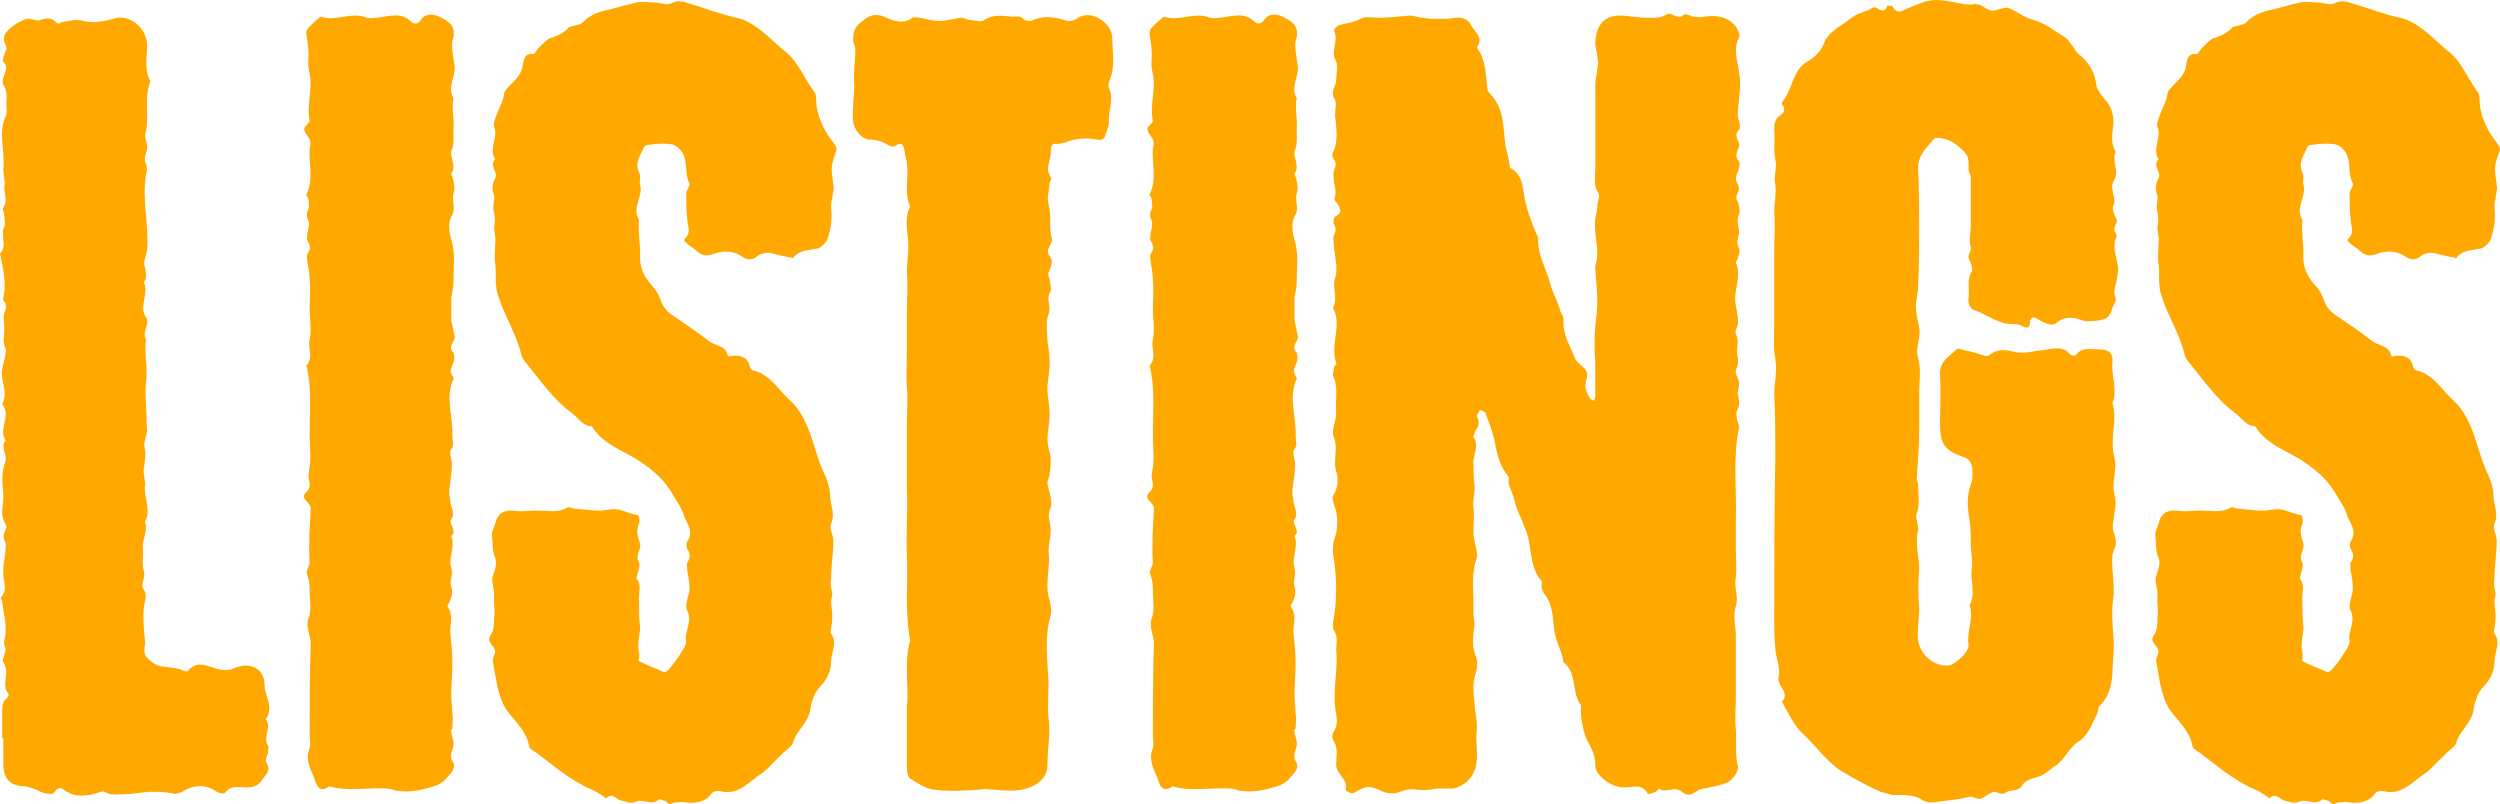
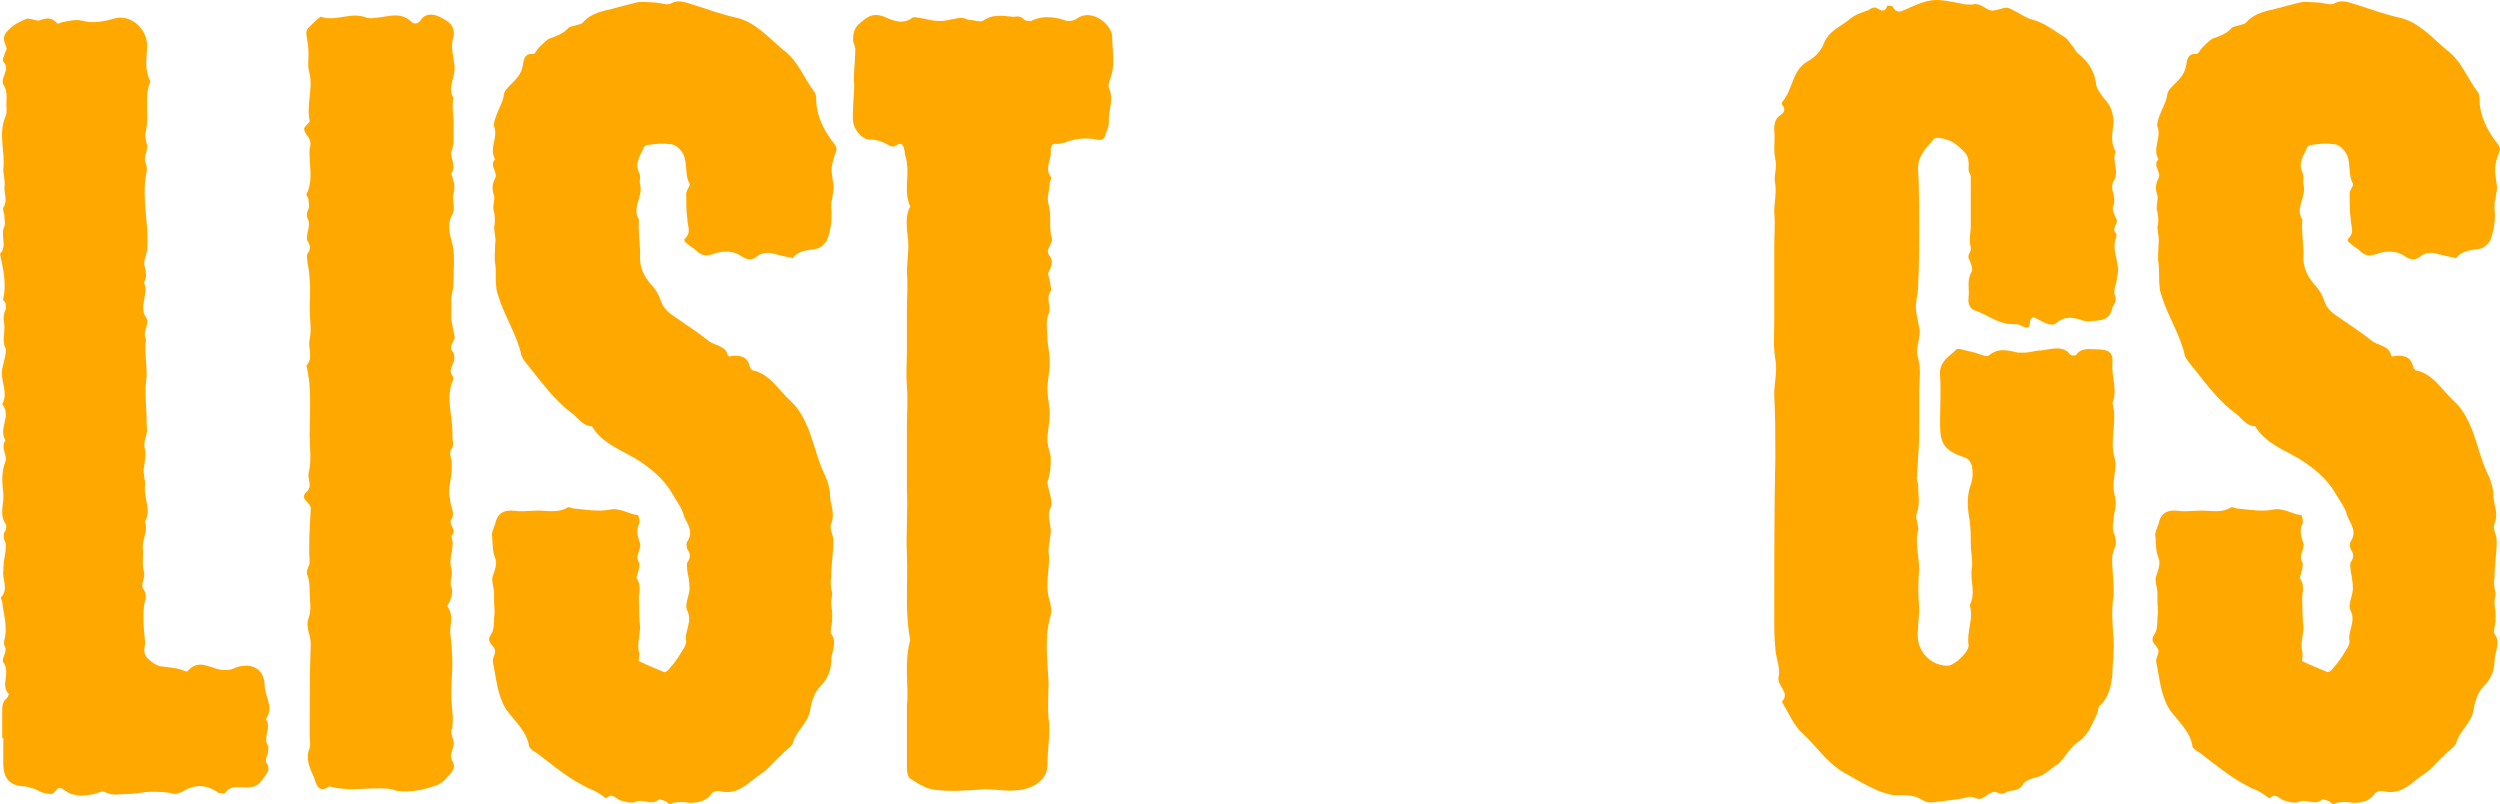
<svg xmlns="http://www.w3.org/2000/svg" id="Layer_2" data-name="Layer 2" viewBox="0 0 387.08 124.48">
  <defs>
    <style>
      .cls-1 {
        fill: #ffa900;
      }
    </style>
  </defs>
  <g id="Layer_2-2" data-name="Layer 2">
    <g id="Layer_1-2" data-name="Layer 1-2">
      <g>
        <path class="cls-1" d="M.34,110.18c0-.68,0-1.53.68-2.04.17-.17.34-.51.34-.68-1.36-1.36.34-3.23-.85-4.93-.34-.34.51-1.53.34-2.21-.51-.85,0-1.53,0-2.21.17-1.7-.34-3.23-.51-4.93C.34,93.01,0,92.5.17,92.5c1.19-1.36.17-2.72.34-4.08,0-1.02.17-2.04.34-3.06,0-.51.17-1.19-.17-1.7-.17-.68-.17-1.02.17-1.53.17-.34.17-.85,0-1.02-1.02-1.53-.17-3.23-.34-4.76s-.34-3.23.34-4.93c.34-.85-.85-2.21,0-3.23-1.19-1.87,1.02-3.74-.51-5.61C1.36,60.71,0,59.01.34,57.14c.17-.68.34-1.53.51-2.21,0-.34.17-.85,0-1.02-.51-1.02-.17-2.04-.17-3.06s-.34-1.87.17-2.89c.17-.17,0-.68,0-1.02-.17-.34-.51-.51-.34-.68.51-2.38,0-4.59-.51-6.97,1.19-1.19,0-2.89.68-4.25.17-.51,0-1.02,0-1.53s-.34-1.02-.17-1.36c.68-1.02.17-2.04.17-3.06.17-1.02-.17-2.04-.17-2.89.34-2.72-.85-5.44.34-8.16.17-.34.17-.68.17-1.19-.17-1.19.34-2.55-.51-3.74-.51-1.19,1.19-2.38,0-3.57-.17-.17,0-.68.17-1.02,0-.34.34-.68.34-1.02-.17-.85-.85-1.53,0-2.55.85-1.02,1.87-1.53,3.06-2.04.68-.17,1.7.51,2.21.17,1.02-.34,1.7-.34,2.38.34.34.51.68,0,1.02,0,1.02-.17,2.04-.51,3.23-.17,1.36.34,2.89.17,4.59-.34,2.55-.85,5.1,1.36,5.27,3.91,0,2.04-.51,3.91.51,5.78-1.02,2.38-.17,5.1-.68,7.65-.34,1.02.17,1.7.17,2.55s-.68,1.7-.17,2.55c.17.51.17,1.19,0,1.7-.68,3.91.51,7.82.17,11.73-.17.85-.68,1.87-.34,2.55.17,1.02.34,1.7-.17,2.38.85,1.7-.85,3.74.34,5.44.68,1.02-.68,2.21,0,3.4-.34,2.21.34,4.42,0,6.63-.17,1.36,0,2.72,0,3.91.17,1.19,0,2.21.17,3.4,0,1.02-.68,1.87-.34,3.06.17.85,0,1.87-.17,2.89s.34,2.04.17,2.89c-.17,1.7,1.02,3.74,0,5.44.51,1.36-.34,2.55-.34,3.91.17,1.36-.17,2.72.17,3.74.34,1.19-.68,2.04,0,2.89.68,1.02,0,1.87,0,2.89-.17,1.53,0,3.23.17,4.93.17.85-.51,1.7.34,2.72.85.85,1.7,1.36,2.55,1.36,1.02.17,2.21.17,3.23.68.17,0,.34.17.51,0,1.87-2.21,3.91,0,5.78-.17.51,0,.85,0,1.19-.17,2.55-1.19,4.93-.17,4.93,2.55,0,1.7,1.53,3.4.17,5.27,1.02,1.19-.51,2.72.34,4.08.17.17,0,.85,0,1.19-.17.51-.51,1.19-.17,1.53.68,1.19-.17,1.7-.68,2.55-.68,1.02-1.53,1.19-2.55,1.19-1.19,0-2.38-.34-3.23.85-.17.17-.85,0-1.02,0-1.87-1.36-3.74-1.36-5.61-.17-.34.17-.85.34-1.19.34-1.19-.34-2.55-.34-3.57-.34-1.19,0-2.55.34-3.74.34s-2.38.34-3.57-.34c-.34-.17-1.02.17-1.53.34-1.7.34-3.23.51-4.76-.68-.17-.17-.68-.34-.85-.17-.34.17-.68.85-1.02.85-.68,0-1.53-.17-2.04-.51-.68-.34-1.36-.51-2.04-.68-2.38,0-3.4-1.19-3.4-3.57v-3.91h-.17s0-4.08,0-4.08Z" />
        <path class="cls-1" d="M70.38,10.23c.17,1.7-1.19,3.4-.17,4.93-.34,1.7.17,3.23,0,4.76,0,1.19.17,2.38-.34,3.57-.17,1.02.85,2.21,0,3.4.34,1.02.68,2.04.34,3.06-.34,1.19.51,2.38-.34,3.57-.51,1.02-.34,2.55,0,3.57.68,2.21.34,4.42.34,6.63,0,.68-.17,1.53-.34,2.38v3.4c.17.85.34,1.7.51,2.55.17.85-1.19,1.53-.17,2.55.17.34.17,1.19,0,1.53-.34.85-.68,1.36-.17,2.04.17.17.17.51.17.51-1.36,2.89,0,5.95-.17,8.84,0,.68.34,1.36-.17,2.04-.17.17-.17.51-.17.85.68,2.04-.17,4.08-.17,6.12,0,.17.17.51.17.85,0,1.02.85,2.04.17,3.06-.51.68,1.02,1.7,0,2.55.68,1.7-.51,3.4,0,4.93.34,1.19-.34,2.04,0,2.89.34,1.02,0,1.7-.34,2.55-.17.17-.34.51-.17.68.85,1.19.34,2.55.34,3.74.17,1.7.34,3.23.34,4.93,0,1.53-.17,3.23-.17,4.93,0,.85.17,1.87.17,2.89.17.68,0,1.36,0,2.21,0,.17-.34.34-.17.51,0,.68.51,1.53.34,2.21-.17.85-.68,1.53-.17,2.38.68,1.02-.17,1.87-.85,2.55-.34.51-.85.85-1.53,1.19-2.04.68-4.08,1.19-6.29.85-.51-.17-1.02-.34-1.7-.34-2.89-.17-5.78.51-8.67-.34-1.7,1.19-2.04-.34-2.38-1.36-.68-1.53-1.36-2.89-.68-4.59.17-.68,0-1.36,0-2.04,0-4.59,0-9.35.17-14.11,0-1.36-.85-2.55-.34-3.91s.17-2.72.17-4.08c0-.85,0-1.7-.34-2.55s.34-1.36.34-2.04c-.17-2.72,0-5.44.17-8.16.17-1.19-1.87-1.53-.68-2.72,1.02-.85.17-2.04.34-2.89.51-2.04.17-3.91.17-5.95,0-2.38.17-4.93,0-7.31,0-.85-.17-1.7-.34-2.72,0-.17-.17-.68-.17-.68,1.19-1.36.17-2.72.51-4.08.34-1.53,0-3.23,0-4.76s.17-3.06,0-4.42c0-1.02-.17-1.87-.34-2.72,0-.34-.17-1.02,0-1.36.51-.68.51-1.19,0-2.04-.17-.34,0-.85,0-1.19.17-.68.34-1.36.17-1.87-.34-.68-.34-1.19,0-1.87.17-.34,0-1.02,0-1.36s-.34-.68-.34-.85c1.19-2.38.34-4.76.51-7.14.17-.34.17-1.02,0-1.36-.17-.51-.85-1.02-.85-1.7,0-.34.85-.85.85-1.19-.51-2.55.51-4.93,0-7.31-.34-1.19-.17-2.04-.17-3.06s-.17-2.04-.34-3.06c0-.34,0-.68.34-1.02.51-.51,1.19-1.19,1.87-1.7,2.38.85,4.76-.85,7.14.17.68.17,1.02,0,1.53,0,1.87-.17,3.74-1.02,5.44.68.51.34,1.02.34,1.53-.51.85-1.02,2.21-.68,3.06-.17,1.02.51,2.21,1.19,1.87,3.06-.51,1.19,0,2.89.17,4.42Z" />
        <path class="cls-1" d="M87.89,78.57c.17-.17.68.17,1.02.17,1.87.17,3.74.51,5.44.17,1.7-.34,2.89.68,4.42.85.17.17.34,1.02.17,1.36-.51,1.02-.17,2.04.17,3.06.17,1.02-.85,1.87-.17,2.89.17.34,0,1.02-.17,1.53,0,.34-.34.85-.17,1.02.85,1.19.17,2.38.34,3.57,0,1.19,0,2.55.17,3.91,0,1.19-.51,2.55-.17,3.91.17.34-.17,1.36,0,1.36,1.36.68,2.72,1.19,3.91,1.7.34,0,.85-.51,1.02-.85.85-.85,1.36-1.87,2.04-2.89.17-.34.34-.68.34-1.02-.34-1.53,1.02-3.06.17-4.76-.51-.85.34-2.38.34-3.4s-.17-1.87-.34-2.72c0-.51-.17-1.02,0-1.36.51-.68.51-1.36,0-2.04-.17-.34-.17-1.02,0-1.19,1.02-1.53,0-2.72-.51-3.91-.34-1.36-1.19-2.38-1.87-3.57-1.36-2.38-3.57-4.08-5.78-5.44-2.38-1.36-5.1-2.38-6.63-4.93-1.36,0-2.04-1.19-2.89-1.87-3.06-2.21-5.1-5.27-7.48-8.16-.17-.17-.34-.51-.51-.85-.68-3.23-2.55-5.95-3.57-9.18-.17-.51-.34-1.02-.34-1.53-.17-1.19,0-2.38-.17-3.57-.17-1.02,0-2.04,0-3.06.17-.85-.17-1.87-.17-2.55.17-.85.17-1.53,0-2.38-.34-.85.17-1.87,0-2.55-.34-1.02-.34-1.7.17-2.72.51-.85-1.02-2.04,0-2.89-1.02-1.7.51-3.4-.17-5.1-.17-.34.17-1.19.34-1.7.34-1.02,1.02-2.04,1.19-3.23,0-.51.51-1.02,1.02-1.53.85-.85,1.7-1.7,1.87-2.89.17-.85.17-2.04,1.7-1.87.17,0,.51-.68.85-1.02.51-.51,1.02-1.02,1.53-1.36,1.02-.34,2.04-.68,2.89-1.53.17-.34.68-.34,1.19-.51s1.02-.17,1.36-.68c1.19-1.19,2.72-1.53,4.25-1.87,1.19-.34,2.55-.68,3.91-1.02.85-.17,1.7,0,2.55,0,1.02,0,2.04.51,2.72.17,1.19-.68,2.21-.17,3.4.17,2.21.68,4.42,1.53,6.8,2.04,2.89.68,4.93,3.06,7.14,4.93,2.38,1.7,3.23,4.42,4.93,6.63.34.51.17,1.53.34,2.38.34,2.04,1.36,3.91,2.72,5.61.17.17.34.68.34.85-1.02,2.89-.85,2.89-.51,5.44.17.68-.17,1.53-.17,2.21-.17.34-.17.85-.17,1.36.17,1.7,0,3.4-.68,5.1-.34.51-.85,1.02-1.36,1.19-1.36.34-2.89.17-3.91,1.53,0,0-.34-.17-.68-.17-1.02-.17-2.04-.51-3.06-.68-.51,0-1.36.17-1.7.51-.85.68-1.53.68-2.55,0-1.19-.85-2.89-.85-4.25-.34s-2.04.17-2.89-.68c-.51-.34-1.02-.68-1.53-1.19-.17,0-.17-.51,0-.51,1.02-1.02.34-1.87.34-3.06-.17-1.19-.17-2.55-.17-3.91,0-.51.68-1.19.51-1.53-.85-1.53-.17-3.4-1.19-4.93-.68-.85-1.19-1.19-2.04-1.19-1.02-.17-2.21,0-3.4.17-.17,0-.51.34-.51.51-.51,1.19-1.36,2.21-.68,3.74.34.51,0,1.36.17,1.87.51,1.87-1.36,3.57-.17,5.44-.17,1.7.17,3.57.17,5.27-.17,1.87.51,3.4,1.7,4.76.68.68,1.19,1.53,1.53,2.55.34,1.02,1.02,1.7,2.04,2.38,1.7,1.19,3.57,2.38,5.27,3.74,1.02.85,2.72.68,3.06,2.38,0,0,.34.17.51,0,1.53-.17,2.55.17,2.89,1.7,0,.17.17.34.34.51,2.72.51,4.08,3.06,5.95,4.76,1.53,1.36,2.55,3.57,3.23,5.61s1.19,4.08,2.21,6.12c.34.85.68,1.87.68,2.89,0,1.36.85,2.72.17,4.42-.34.68.34,1.7.34,2.55,0,2.04-.34,3.91-.34,5.78-.17.85,0,1.7.17,2.38,0,.51-.17.85-.17,1.36,0,.68.17,1.36.17,2.04s0,1.19-.17,1.87c0,.34-.17.85,0,1.02,1.02,1.36,0,2.89,0,4.25s-.51,2.72-1.7,3.91c-.85.85-1.36,2.38-1.53,3.57-.34,2.21-2.21,3.23-2.72,5.27-.34.68-1.36,1.19-1.87,1.87-1.02.85-1.87,2.04-2.89,2.72-1.87,1.19-3.4,3.23-5.95,2.89-.68-.17-1.53-.34-2.04.51-.85,1.02-2.04,1.19-3.23,1.19-.85-.17-1.7-.17-2.55,0-.51.34-.68.17-1.02-.17-.34-.17-1.19-.51-1.19-.34-1.19,1.02-2.38-.17-3.57.34-.68.34-1.53,0-2.21-.17-.85-.17-1.36-1.36-2.38-.34-.68-.51-1.36-1.02-2.21-1.36-3.23-1.36-5.95-3.74-8.67-5.78-.34-.17-.85-.51-1.02-.85-.34-2.38-2.21-3.91-3.57-5.78-1.36-2.21-1.53-4.76-2.04-7.31-.17-.51.34-1.19.34-1.7,0-.85-1.53-1.36-.68-2.55.51-.68.51-1.87.51-2.72.17-.85,0-1.7,0-2.38v-1.36c0-.85-.51-2.04-.17-2.72.34-1.02.68-1.87.34-2.72-.51-1.19-.34-2.38-.51-3.57,0-.51.34-1.19.51-1.7.34-1.7,1.36-2.21,3.06-2.04.85.17,1.87,0,2.89,0,1.7-.17,3.57.51,5.27-.51h0Z" />
        <path class="cls-1" d="M140.93,99.13c-.85-4.42-.34-8.84-.51-13.26-.17-3.4.17-6.63,0-10.03v-10.03c0-2.04.17-3.91,0-5.95-.17-1.87,0-3.91,0-5.78v-6.12c0-2.04.17-3.91,0-5.78,0-1.7.34-3.4.17-5.1s-.51-3.57.34-5.1c-1.02-2.21-.17-4.42-.51-6.63,0-.68-.34-1.19-.34-1.87-.17-.85-.34-1.7-1.53-.85-.17.17-.68,0-1.02-.17-.85-.51-1.7-.85-2.89-.85s-2.38-1.53-2.55-2.72c-.17-1.87.17-3.91.17-5.78-.17-1.7.17-3.57.17-5.44,0-.34-.17-.85-.34-1.19,0-1.02,0-1.87.85-2.72,1.19-1.02,2.04-1.87,3.91-1.19,1.19.51,2.89,1.36,4.42.17.17-.17.68,0,1.02,0,1.02.17,2.04.51,3.23.51,1.02,0,2.04-.34,3.23-.51.34,0,.85.17,1.19.34.85,0,1.7.34,2.21.17,1.36-1.02,2.89-.85,4.42-.68.51.17,1.19-.34,1.87.34.17.34.85.34,1.19.34,1.7-.85,3.4-.68,5.1-.17.68.34,1.53.17,2.21-.34,2.21-1.36,5.27,1.02,5.27,3.06s.51,4.42-.34,6.46c-.17.51-.34,1.02-.17,1.36.85,1.87-.17,3.57,0,5.27,0,.68-.34,1.36-.51,1.87-.17.85-.68,1.02-1.36.85-1.7-.34-3.4-.17-5.1.51-.34,0-.68.17-1.02.17-.85-.17-1.02.34-1.02,1.02.17,1.36-1.02,2.72,0,4.08.17.17,0,.51-.17.85,0,1.19-.51,2.38-.17,3.4.51,1.87,0,3.57.51,5.27.17,1.02-1.19,1.7-.34,2.72.68.85.17,1.7-.17,2.55-.17.17,0,.68.17,1.02,0,.68.34,1.53.17,1.87-.85,1.19.17,2.38-.34,3.57s-.17,2.72-.17,4.08c.17,1.19.34,2.38.34,3.57,0,1.36-.34,2.55-.34,3.91s.34,2.55.34,3.91-.34,2.72-.34,3.91c0,1.02.34,1.87.51,2.72,0,.85,0,1.7-.17,2.55,0,.51-.34,1.02-.34,1.53.17,1.19.85,2.72.51,3.74-.68,1.36,0,2.38,0,3.57,0,1.02-.34,2.04-.34,3.23.34,2.55-.68,5.1.17,7.65.17.68.34,1.53.17,2.21-1.02,3.4-.51,6.97-.34,10.37,0,1.87-.17,3.74,0,5.61.34,2.21-.17,4.76-.17,7.14,0,1.36-.51,2.21-1.7,3.06-2.21,1.36-4.59,1.02-6.8.85-.68,0-1.19-.17-1.87,0-2.38.17-4.93.34-7.31,0-1.19-.17-2.55-1.02-3.57-1.7-.34-.17-.51-1.02-.51-1.53v-9.86c.34-2.89-.51-6.46.51-10.03h0Z" />
-         <path class="cls-1" d="M200.94,10.23c.17,1.7-1.19,3.4-.17,4.93-.34,1.7.17,3.23,0,4.76,0,1.19.17,2.38-.34,3.57-.17,1.02.85,2.21,0,3.4.34,1.02.68,2.04.34,3.06-.34,1.19.51,2.38-.34,3.57-.51,1.02-.34,2.55,0,3.57.68,2.21.34,4.42.34,6.63,0,.68-.17,1.53-.34,2.38v3.4c.17.85.34,1.7.51,2.55.17.85-1.19,1.53-.17,2.55.17.34.17,1.19,0,1.53-.34.85-.68,1.36-.17,2.04.17.17.17.51.17.51-1.36,2.89,0,5.95-.17,8.84,0,.68.34,1.36-.17,2.04-.17.17-.17.51-.17.85.68,2.04-.17,4.08-.17,6.12,0,.17.17.51.17.85,0,1.02.85,2.04.17,3.06-.51.68,1.02,1.7,0,2.55.68,1.7-.51,3.4,0,4.93.34,1.19-.34,2.04,0,2.89.34,1.02,0,1.7-.34,2.55-.17.17-.34.51-.17.68.85,1.19.34,2.55.34,3.74.17,1.7.34,3.23.34,4.93,0,1.53-.17,3.23-.17,4.93,0,.85.17,1.87.17,2.89.17.68,0,1.36,0,2.21,0,.17-.34.34-.17.51,0,.68.51,1.53.34,2.21-.17.85-.68,1.53-.17,2.38.68,1.02-.17,1.87-.85,2.55-.34.51-.85.85-1.53,1.19-2.04.68-4.08,1.19-6.29.85-.51-.17-1.02-.34-1.7-.34-2.89-.17-5.78.51-8.67-.34-1.7,1.19-2.04-.34-2.38-1.36-.68-1.53-1.36-2.89-.68-4.59.17-.68,0-1.36,0-2.04,0-4.59,0-9.35.17-14.11,0-1.36-.85-2.55-.34-3.91.51-1.36.17-2.72.17-4.08,0-.85,0-1.7-.34-2.55s.34-1.36.34-2.04c-.17-2.72,0-5.44.17-8.16.17-1.19-1.87-1.53-.68-2.72,1.02-.85.17-2.04.34-2.89.51-2.04.17-3.91.17-5.95,0-2.38.17-4.93,0-7.31,0-.85-.17-1.7-.34-2.72,0-.17-.17-.68-.17-.68,1.19-1.36.17-2.72.51-4.08.34-1.53,0-3.23,0-4.76s.17-3.06,0-4.42c0-1.02-.17-1.87-.34-2.72,0-.34-.17-1.02,0-1.36.51-.68.51-1.19,0-2.04-.17-.34,0-.85,0-1.19.17-.68.34-1.36.17-1.87-.34-.68-.34-1.19,0-1.87.17-.34,0-1.02,0-1.36s-.34-.68-.34-.85c1.19-2.38.34-4.76.51-7.14.17-.34.17-1.02,0-1.36-.17-.51-.85-1.02-.85-1.7,0-.34.85-.85.85-1.19-.51-2.55.51-4.93,0-7.31-.34-1.19-.17-2.04-.17-3.06s-.17-2.04-.34-3.06c0-.34,0-.68.34-1.02.51-.51,1.19-1.19,1.87-1.7,2.38.85,4.76-.85,7.14.17.68.17,1.02,0,1.53,0,1.87-.17,3.74-1.02,5.44.68.51.34,1.02.34,1.53-.51.85-1.02,2.21-.68,3.06-.17,1.02.51,2.21,1.19,1.87,3.06-.51,1.19,0,2.89.17,4.42Z" />
-         <path class="cls-1" d="M247.17,48.99c.34-2.55,0-4.76-.17-7.31v-.51c.85-2.38-.34-4.76,0-7.31.17-.68.34-1.53.34-2.38.17-.51.34-1.19.17-1.53-.85-1.19-.51-2.38-.51-3.57v-13.26c0-1.02.34-1.87.34-2.72.17-.51.17-.85,0-1.36,0-.85-.34-1.53-.34-2.38.17-3.4,1.87-4.76,5.61-4.08.68,0,1.36.17,2.21.17,1.02,0,2.04.17,3.23-.51.68-.51,1.7,1.02,2.72,0,.17-.17.85.17,1.36.34.51,0,1.19.17,1.87,0,1.87-.34,3.74.17,4.76,1.53.34.51.68,1.36.51,1.7-1.02,1.87-.17,3.74,0,5.44.34,1.87,0,3.74-.17,5.61,0,.68-.17,1.19.17,1.87.17.51.17,1.19,0,1.36-1.02,1.02.17,1.7,0,2.55-.17.68-.85,1.36,0,2.38.17.17,0,1.02-.17,1.53-.34.68-.51,1.36,0,2.04.17.34.17.85,0,1.19-.34.51-.34,1.02,0,1.53.17.51.34,1.36.17,1.87-.51,1.02,0,1.87,0,2.89-.17.85-.51,1.53,0,2.38.17.51,0,1.02-.17,1.36,0,.34-.34.68-.34.85,1.02,2.21-.51,4.42,0,6.63,0,.34.17.68.17,1.02.17.68.17,1.19.17,1.87-.17.51-.51,1.19-.34,1.53.51,1.02.17,1.87.17,2.89.17.85.34,1.7-.17,2.72-.17.51.51,1.36.51,2.04s-.34,1.36-.17,1.87c.17.68.34,1.53-.17,2.38-.17.34,0,1.02,0,1.36.17.51.34.85.34,1.19-1.02,4.76-.34,9.69-.51,14.62v4.25c0,1.36.17,2.89,0,4.42-.34,1.53.51,2.89,0,4.42-.51,1.36,0,3.06,0,4.59v9.69c0,1.53-.17,3.23,0,4.76.17,1.87-.17,3.91.34,5.78.17.68-1.02,2.38-1.87,2.55-.85.34-1.7.51-2.55.68-.68.17-1.36.17-1.87.51-.85.68-1.7.85-2.38.17-1.19-1.02-2.55.34-3.57-.51-.17.17-.17.34-.51.51-.34.17-1.02.34-1.19.34-.85-1.7-2.38-1.02-3.57-1.02-1.53,0-2.72-.68-3.74-1.7-.51-.51-.85-1.02-.85-1.87,0-1.36-.51-2.38-1.19-3.57-.51-.85-1.19-3.91-1.02-5.1v-.51c-1.53-1.87-.51-4.93-2.72-6.63-.17-1.53-1.02-2.89-1.36-4.59-.34-2.04-.17-4.42-1.7-6.12-.17-.34-.34-.68-.34-1.02s.17-.68,0-.85c-2.04-2.38-1.36-5.61-2.55-8.16-.51-1.53-1.36-2.89-1.7-4.59-.17-.85-.85-1.7-.85-2.89.17-.34-.17-.85-.51-1.19-1.02-1.53-1.36-3.23-1.7-5.1-.34-1.36-.85-2.72-1.36-4.08,0-.17-.51-.34-.85-.51-.17.34-.51.85-.51,1.02.51.68.34,1.53-.17,2.21-.17.34-.34.85-.34,1.02.85,1.19.17,2.38,0,3.57,0,1.19,0,2.55.17,3.74.17,1.19-.34,2.38-.17,3.57.17,1.36,0,2.55,0,3.74,0,1.02.34,2.04.51,3.06,0,.34.17.68,0,1.02-1.02,2.89-.34,5.78-.51,8.84,0,.34.17.85.17,1.36-.17,1.7-.51,3.23.17,4.93.34.85.34,1.87,0,2.72-.51,1.53-.34,2.89-.17,4.42,0,1.53.51,3.06.34,4.59s.17,3.06,0,4.59c-.17,1.87-1.19,3.4-3.06,4.08-.34.17-.68.17-1.02.17h-2.04c-1.02.17-2.04.34-3.06.17-1.36-.17-1.7,0-3.23.51-.68.17-1.53,0-2.04-.17-2.04-1.02-2.55-1.02-4.59.17-.34.17-.85-.17-1.19-.34-.17-.17,0-.68,0-.85-.17-1.19-1.53-1.87-1.53-3.23,0-1.19.34-2.38-.34-3.57-.34-.34-.34-1.19,0-1.53.51-.85.51-1.7.34-2.72-.68-3.23.34-6.63,0-10.03,0-.85.34-1.87-.34-2.89-.17-.17-.17-.68-.17-1.02.68-3.91.68-6.8,0-11.05,0-.51,0-1.19.17-1.87.68-1.87.68-3.74,0-5.61-.17-.51-.34-1.19,0-1.53.68-1.19.68-2.55.34-3.57-.51-1.7.34-3.4-.34-5.27-.51-1.02.34-2.38.34-3.74-.17-1.87.34-3.74-.34-5.44-.34-.51,0-1.02,0-1.7.17-.17.51-.51.34-.68-1.02-2.72,1.02-5.78-.51-8.5.85-1.36-.17-3.06.34-4.59.51-1.36,0-3.06-.17-4.76,0-.51-.17-1.36,0-1.87.34-.68.34-1.02,0-1.7-.17-.34,0-1.02.17-1.19,1.19-.51.85-1.19.34-2.04-.34-.34-.51-.51-.34-1.19.17-.51,0-1.36-.17-2.04,0-.68-.17-1.36,0-1.87.34-.68.34-1.19,0-1.7-.34-.34-.34-1.02,0-1.36.68-1.87.34-3.57.17-5.44,0-1.02.34-2.04-.17-2.72-.51-1.19.34-1.87.34-2.72,0-1.02.34-2.21,0-2.89-1.02-1.7.51-3.23-.34-4.76,0-.17.34-.68.68-.85,1.02-.34,2.04-.34,3.06-.85,1.02-.68,2.04-.34,3.06-.34,1.53,0,3.23-.17,4.93-.34.68,0,1.36.34,2.04.34.85.17,1.7.17,2.72.17.68,0,1.53,0,2.21-.17,1.19-.17,2.21.34,2.55,1.19.51,1.02,2.04,1.87.85,3.4,1.53,2.04,1.36,4.42,1.7,6.63,0,.17.17.34.34.51,2.21,2.21,2.04,5.1,2.38,7.82.17,1.02.51,2.04.68,3.23,0,.17,0,.34.17.51,1.87,1.02,1.87,3.06,2.21,4.93.34,1.7,1.02,3.4,1.7,5.1,0,.17.34.51.34.68-.17,2.55,1.19,4.76,1.87,7.14.34,1.53,1.19,2.72,1.53,4.25.17.34.51.85.51,1.19-.17,2.38,1.02,4.25,1.87,6.29.34.68,1.36,1.19,1.7,1.87s-.17,1.53-.17,2.21.34,1.36.68,1.87c0,.17.34.34.68.51,0-.17.17-.51.17-.68v-5.27c-.17-2.04-.17-4.59.17-7.14h0Z" />
        <path class="cls-1" d="M296.98,44.4c0,1.02-.34,2.04-.34,3.06,0,1.19.34,2.21.51,3.23.34,1.7-.68,3.06-.17,4.76.51,1.7.17,3.57.17,5.27v5.1c0,1.7,0,3.23-.17,4.93,0,1.02-.17,2.04-.17,3.06-.17.34.17.85.17,1.19,0,1.53.34,2.89-.17,4.42-.17.34-.17.85,0,1.19,0,.51.34,1.19.17,1.53-.51,2.04.17,4.08.17,5.95-.17,2.04-.17,4.08,0,6.12,0,1.7-.34,3.23-.17,4.93.34,2.21,2.38,4.08,4.76,3.91,1.02-.17,3.23-2.21,3.06-3.23-.34-2.04.85-4.08.17-6.12,1.02-1.87,0-3.91.34-5.78.17-1.19-.17-2.38-.17-3.74,0-1.19,0-2.21-.17-3.57-.34-1.87-.51-3.74.17-5.61.34-.85.34-2.04.17-2.89-.17-.51-.51-1.19-1.36-1.36-2.89-1.02-3.57-2.04-3.57-5.1,0-2.55.17-5.1,0-7.48-.17-2.21,1.36-2.89,2.55-4.08.17-.17.85,0,1.36.17,1.02.17,2.04.51,3.06.85h.51c1.53-1.36,3.06-.85,4.59-.51h.85c1.02,0,1.87-.34,2.72-.34,1.53-.17,3.23-.85,4.42.51.17.34.85.34,1.02.17.85-1.19,2.04-.85,3.23-.85,1.87,0,2.55.51,2.38,2.21-.17,2.04.85,4.08,0,6.12.85,2.72-.51,5.61.34,8.5.34,1.36-.17,2.89-.17,4.42,0,.85.34,1.7.34,2.55s-.34,1.87-.34,2.72c-.17.68-.17,1.53.17,2.21.17.68.34,1.36,0,2.04-.17.34-.17.68-.34,1.02-.17,2.21.34,4.25.17,6.46-.34,2.04-.17,4.25,0,6.46.17,1.87-.17,3.74-.17,5.61-.17,1.7-.51,3.57-2.04,4.93-.17.17-.17.85-.34,1.19-.85,1.7-1.36,3.4-3.06,4.42-1.19.85-1.87,2.38-3.06,3.4-1.19.68-1.87,1.7-3.4,2.04-.68.17-1.7.51-2.04,1.19-.68,1.02-1.7.68-2.38,1.02-.85.68-1.36,0-2.04,0-.68.17-1.19.68-1.87,1.02-.68.34-1.36-.51-2.21-.17-1.53.34-3.06.51-4.59.68-.68.17-1.7.17-2.21-.17-1.53-1.02-3.06-.85-4.76-.85-.68-.17-1.19-.34-1.87-.51-2.04-.85-4.08-2.04-6.12-3.23-2.38-1.53-3.91-3.91-5.95-5.78-1.36-1.19-2.21-3.23-3.23-4.93,1.36-1.53-.85-2.38-.51-3.91.34-1.36-.51-3.06-.51-4.42-.17-1.53-.17-3.06-.17-4.42,0-8.5,0-16.83.17-25.16,0-3.23,0-6.46-.17-9.69,0-1.87.51-3.57.17-5.44s-.17-3.91-.17-5.78v-11.39c0-1.87.17-3.74,0-5.61,0-1.36.34-2.89.17-4.25-.34-1.36.34-2.55,0-3.91-.34-1.53,0-3.06-.17-4.42,0-.85,0-1.7.85-2.38.68-.34,1.02-1.02.34-1.7v-.34c1.7-1.87,1.53-4.93,3.91-6.29,1.19-.68,2.04-1.53,2.55-2.72.68-2.04,2.72-2.72,4.08-3.91.85-.68,1.87-1.02,2.89-1.36.34-.34,1.02-.51,1.19-.34.85.51,1.36.68,1.7-.34,0,0,.85,0,.85.17.34.68.85.85,1.36.68,4.59-2.04,4.76-2.04,9.18-1.19.51.17,1.19.17,1.7.17,1.19-.34,1.87.51,2.72.85s2.04-.51,2.89-.34c1.36.51,2.55,1.53,3.91,1.87,1.87.51,3.23,1.7,4.93,2.72.51.34.68.85,1.02,1.19s.51.85.85,1.19c1.53,1.19,2.55,2.55,2.89,4.59,0,.85.68,1.7,1.19,2.38,1.19,1.19,1.53,2.55,1.53,3.91-.17,1.53-.51,3.06.34,4.42-.68,1.53.68,3.06-.34,4.59-.68,1.19.51,2.38,0,3.74-.34.51.17,1.53.51,2.21.17.68-.85,1.36-.17,2.04.17.17.17.68,0,.85-.51,1.53.17,2.89.34,4.42.17.68-.17,1.36-.17,2.04-.17.68-.51,1.7-.34,2.21.51,1.02-.17,1.53-.34,2.04-.34,1.53-1.02,1.87-2.55,2.04-.68,0-1.36.17-1.87,0-1.53-.51-2.89-.85-4.25.34-.85.68-2.04-.17-3.06-.68-.51-.34-.85-.17-1.02.34,0,.85-.17,1.36-1.19.85-.51-.34-1.02-.34-1.53-.34-2.21,0-3.74-1.36-5.61-2.04-.85-.17-1.36-1.02-1.19-2.04.17-1.36-.34-2.72.51-4.08.17-.51-.17-1.36-.51-2.04-.17-.68.51-1.02.34-1.7-.34-1.02,0-2.21,0-3.23v-7.65c0-.34-.34-.68-.34-1.19,0-.85.17-1.87-.68-2.72-1.02-1.02-2.04-1.87-3.4-2.04-.51-.17-1.19-.17-1.36.17-1.02,1.19-2.38,2.38-2.38,4.42.17,3.06.17,6.29.17,9.35s0,5.95-.17,9.01h0Z" />
        <path class="cls-1" d="M345.43,78.57c.17-.17.68.17,1.02.17,1.87.17,3.74.51,5.44.17s2.89.68,4.42.85c.17.17.34,1.02.17,1.36-.51,1.02-.17,2.04.17,3.06.17,1.02-.85,1.87-.17,2.89.17.34,0,1.02-.17,1.53,0,.34-.34.85-.17,1.02.85,1.19.17,2.38.34,3.57,0,1.19,0,2.55.17,3.91,0,1.19-.51,2.55-.17,3.91.17.34-.17,1.36,0,1.36,1.36.68,2.72,1.19,3.91,1.7.34,0,.85-.51,1.02-.85.85-.85,1.36-1.87,2.04-2.89.17-.34.34-.68.34-1.02-.34-1.53,1.02-3.06.17-4.76-.51-.85.34-2.38.34-3.4s-.17-1.87-.34-2.72c0-.51-.17-1.02,0-1.36.51-.68.51-1.36,0-2.04-.17-.34-.17-1.02,0-1.19,1.02-1.53,0-2.72-.51-3.91-.34-1.36-1.19-2.38-1.87-3.57-1.36-2.38-3.57-4.08-5.78-5.44-2.38-1.36-5.1-2.38-6.63-4.93-1.36,0-2.04-1.19-2.89-1.87-3.06-2.21-5.1-5.27-7.48-8.16-.17-.17-.34-.51-.51-.85-.68-3.23-2.55-5.95-3.57-9.18-.17-.51-.34-1.02-.34-1.53-.17-1.19,0-2.38-.17-3.57-.17-1.02,0-2.04,0-3.06.17-.85-.17-1.87-.17-2.55.17-.85.17-1.53,0-2.38-.34-.85.17-1.87,0-2.55-.34-1.02-.34-1.7.17-2.72.51-.85-1.02-2.04,0-2.89-1.02-1.7.51-3.4-.17-5.1-.17-.34.17-1.19.34-1.7.34-1.02,1.02-2.04,1.19-3.23,0-.51.51-1.02,1.02-1.53.85-.85,1.7-1.7,1.87-2.89.17-.85.17-2.04,1.7-1.87.17,0,.51-.68.85-1.02.51-.51,1.02-1.02,1.53-1.36,1.02-.34,2.04-.68,2.89-1.53.17-.34.68-.34,1.19-.51s1.02-.17,1.36-.68c1.19-1.19,2.72-1.53,4.25-1.87,1.19-.34,2.55-.68,3.91-1.02.85-.17,1.7,0,2.55,0,1.02,0,2.04.51,2.72.17,1.19-.68,2.21-.17,3.4.17,2.21.68,4.42,1.53,6.8,2.04,2.89.68,4.93,3.06,7.14,4.93,2.38,1.7,3.23,4.42,4.93,6.63.34.51.17,1.53.34,2.38.34,2.04,1.36,3.91,2.72,5.61.17.17.34.68.34.85-1.02,2.89-.85,2.89-.51,5.44.17.68-.17,1.53-.17,2.21-.17.34-.17.85-.17,1.36.17,1.7,0,3.4-.68,5.1-.34.51-.85,1.02-1.36,1.19-1.36.34-2.89.17-3.91,1.53,0,0-.34-.17-.68-.17-1.02-.17-2.04-.51-3.06-.68-.51,0-1.36.17-1.7.51-.85.68-1.53.68-2.55,0-1.19-.85-2.89-.85-4.25-.34s-2.04.17-2.89-.68c-.51-.34-1.02-.68-1.53-1.19-.17,0-.17-.51,0-.51,1.02-1.02.34-1.87.34-3.06-.17-1.19-.17-2.55-.17-3.91,0-.51.68-1.19.51-1.53-.85-1.53-.17-3.4-1.19-4.93-.68-.85-1.19-1.19-2.04-1.19-1.02-.17-2.21,0-3.4.17-.17,0-.51.34-.51.51-.51,1.19-1.36,2.21-.68,3.74.34.51,0,1.36.17,1.87.51,1.87-1.36,3.57-.17,5.44-.17,1.7.17,3.57.17,5.27-.17,1.87.51,3.4,1.7,4.76.68.68,1.19,1.53,1.53,2.55.34,1.02,1.02,1.7,2.04,2.38,1.7,1.19,3.57,2.38,5.27,3.74,1.02.85,2.72.68,3.06,2.38,0,0,.34.17.51,0,1.53-.17,2.55.17,2.89,1.7,0,.17.17.34.34.51,2.72.51,4.08,3.06,5.95,4.76,1.53,1.36,2.55,3.57,3.23,5.61.68,2.04,1.19,4.08,2.21,6.12.34.85.68,1.87.68,2.89,0,1.36.85,2.72.17,4.42-.34.68.34,1.7.34,2.55,0,2.04-.34,3.91-.34,5.78-.17.85,0,1.7.17,2.38,0,.51-.17.85-.17,1.36,0,.68.17,1.36.17,2.04s0,1.19-.17,1.87c0,.34-.17.85,0,1.02,1.02,1.36,0,2.89,0,4.25s-.51,2.72-1.7,3.91c-.85.85-1.36,2.38-1.53,3.57-.34,2.21-2.21,3.23-2.72,5.27-.34.68-1.36,1.19-1.87,1.87-1.02.85-1.87,2.04-2.89,2.72-1.87,1.19-3.4,3.23-5.95,2.89-.68-.17-1.53-.34-2.04.51-.85,1.02-2.04,1.19-3.23,1.19-.85-.17-1.7-.17-2.55,0-.51.34-.68.17-1.02-.17-.34-.17-1.19-.51-1.19-.34-1.19,1.02-2.38-.17-3.57.34-.68.34-1.53,0-2.21-.17-.85-.17-1.36-1.36-2.38-.34-.68-.51-1.36-1.02-2.21-1.36-3.23-1.36-5.95-3.74-8.67-5.78-.34-.17-.85-.51-1.02-.85-.34-2.38-2.21-3.91-3.57-5.78-1.36-2.21-1.53-4.76-2.04-7.31-.17-.51.34-1.19.34-1.7,0-.85-1.53-1.36-.68-2.55.51-.68.51-1.87.51-2.72.17-.85,0-1.7,0-2.38v-1.36c0-.85-.51-2.04-.17-2.72.34-1.02.68-1.87.34-2.72-.51-1.19-.34-2.38-.51-3.57,0-.51.34-1.19.51-1.7.34-1.7,1.36-2.21,3.06-2.04.85.17,1.87,0,2.89,0,1.7-.17,3.57.51,5.27-.51h0Z" />
      </g>
    </g>
  </g>
</svg>